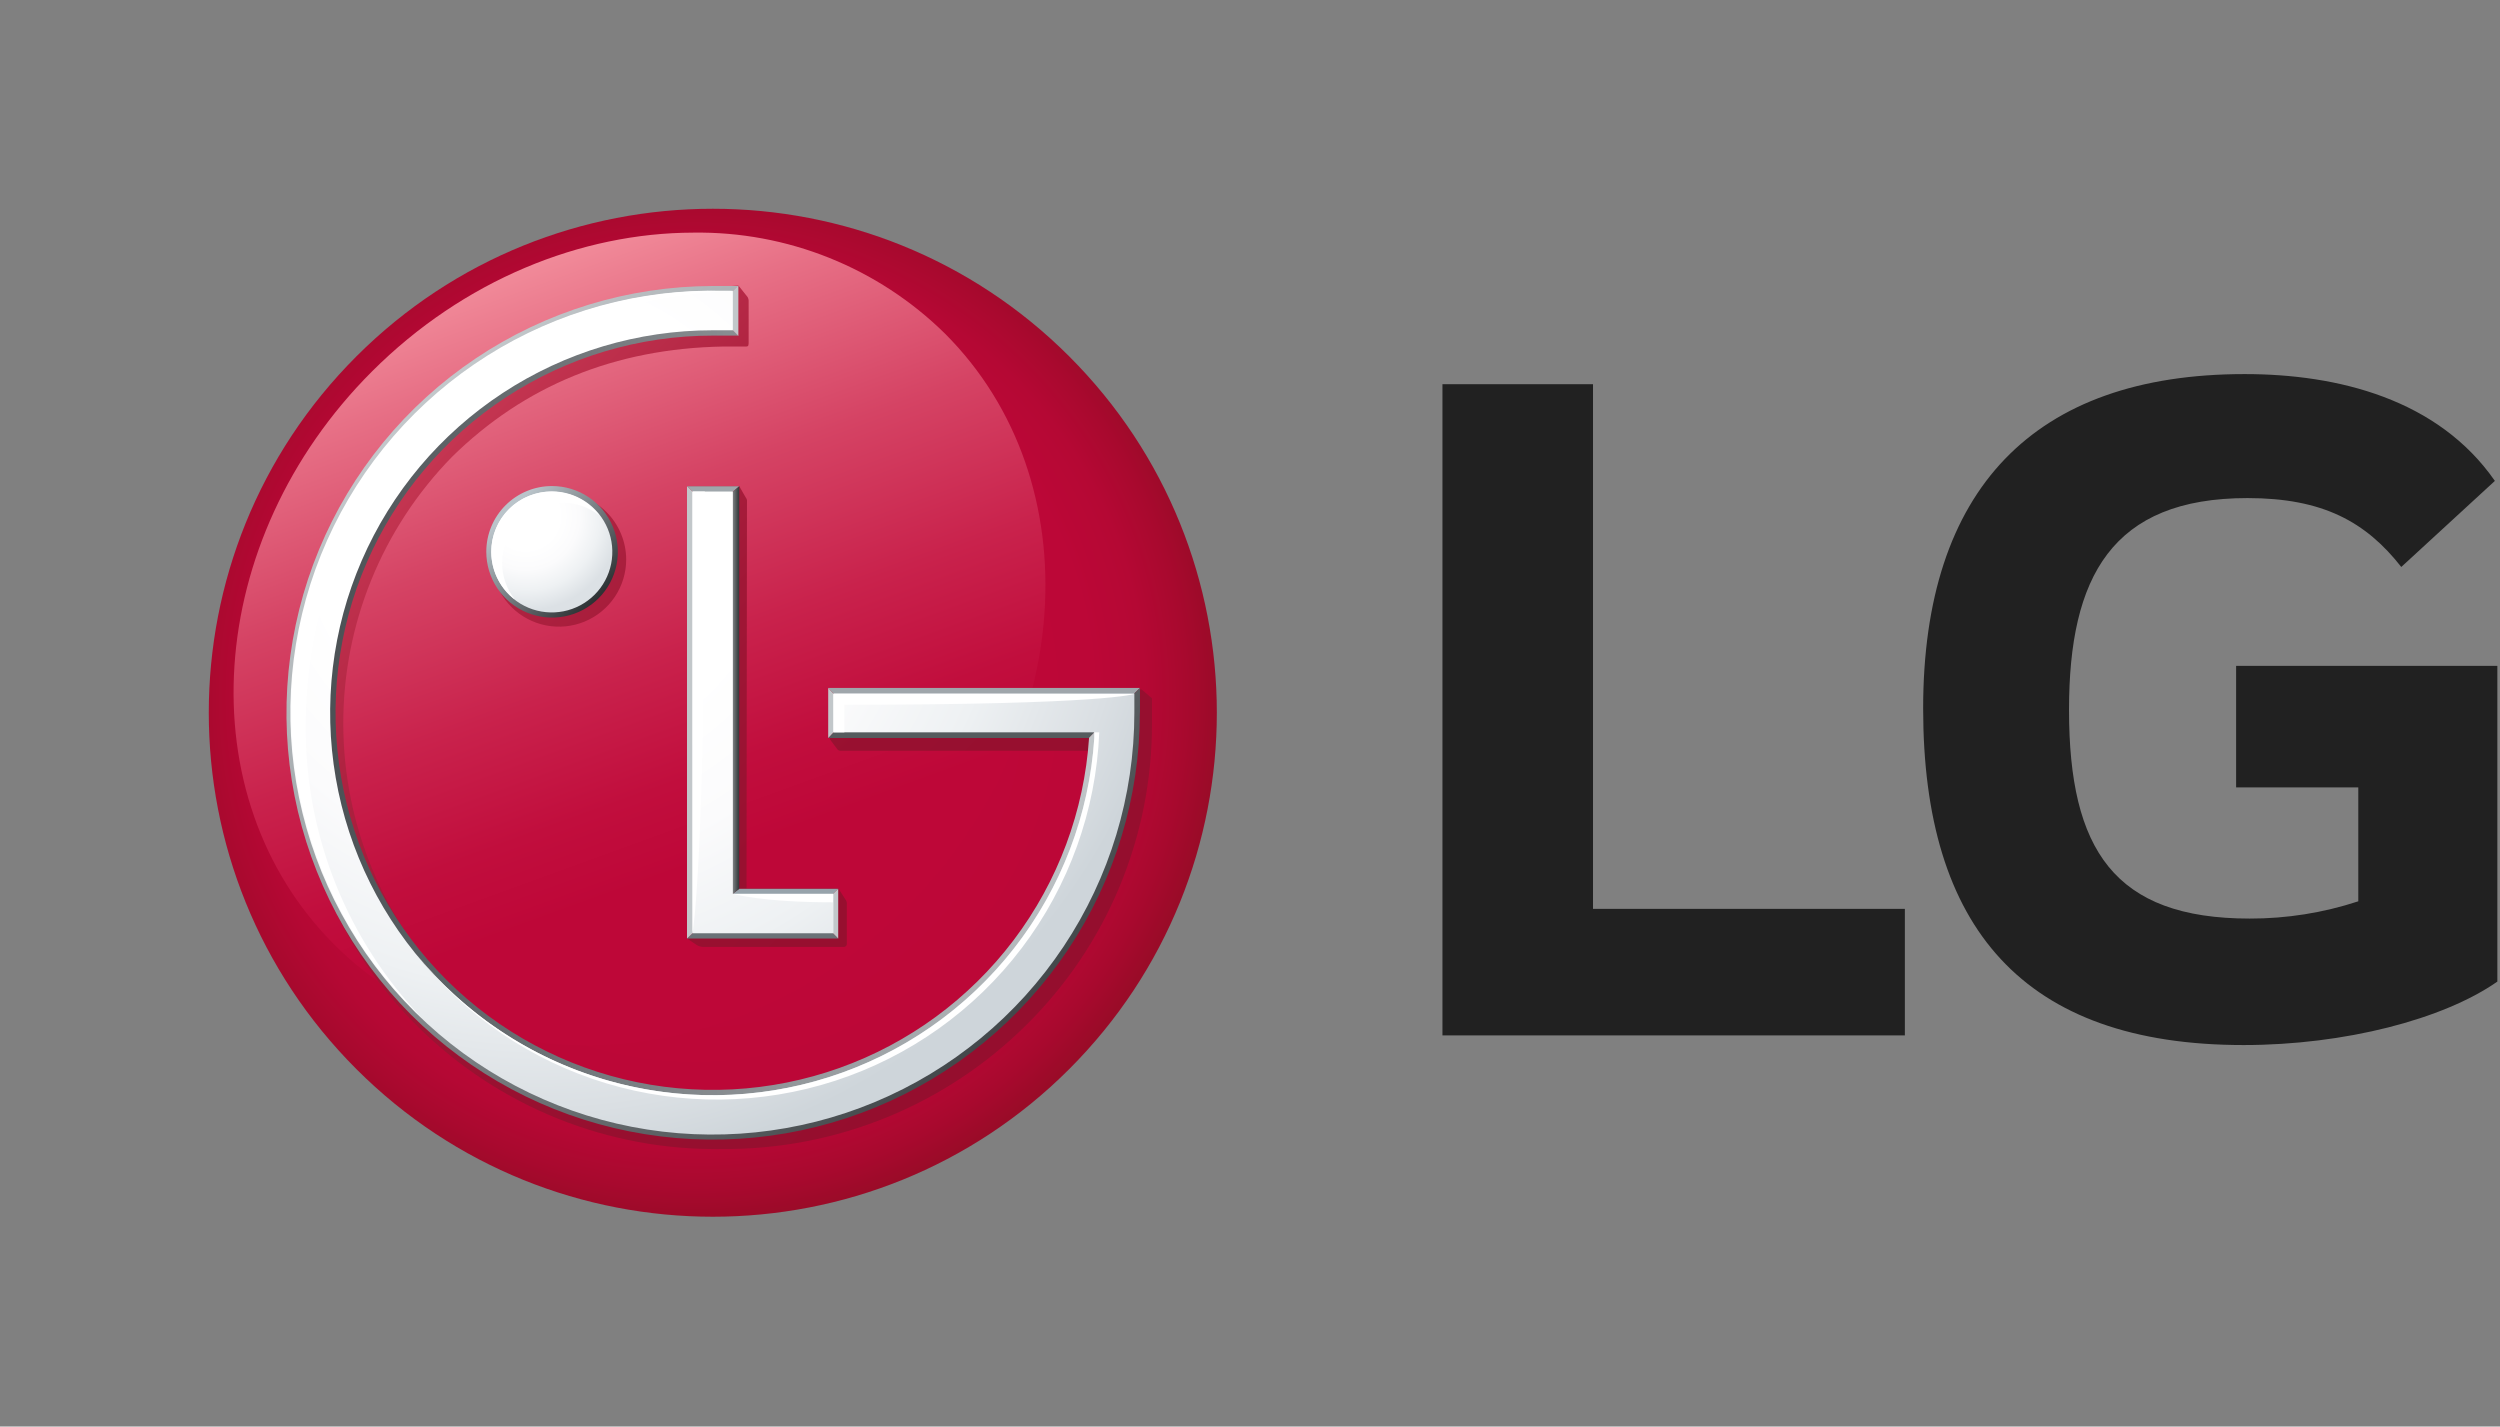
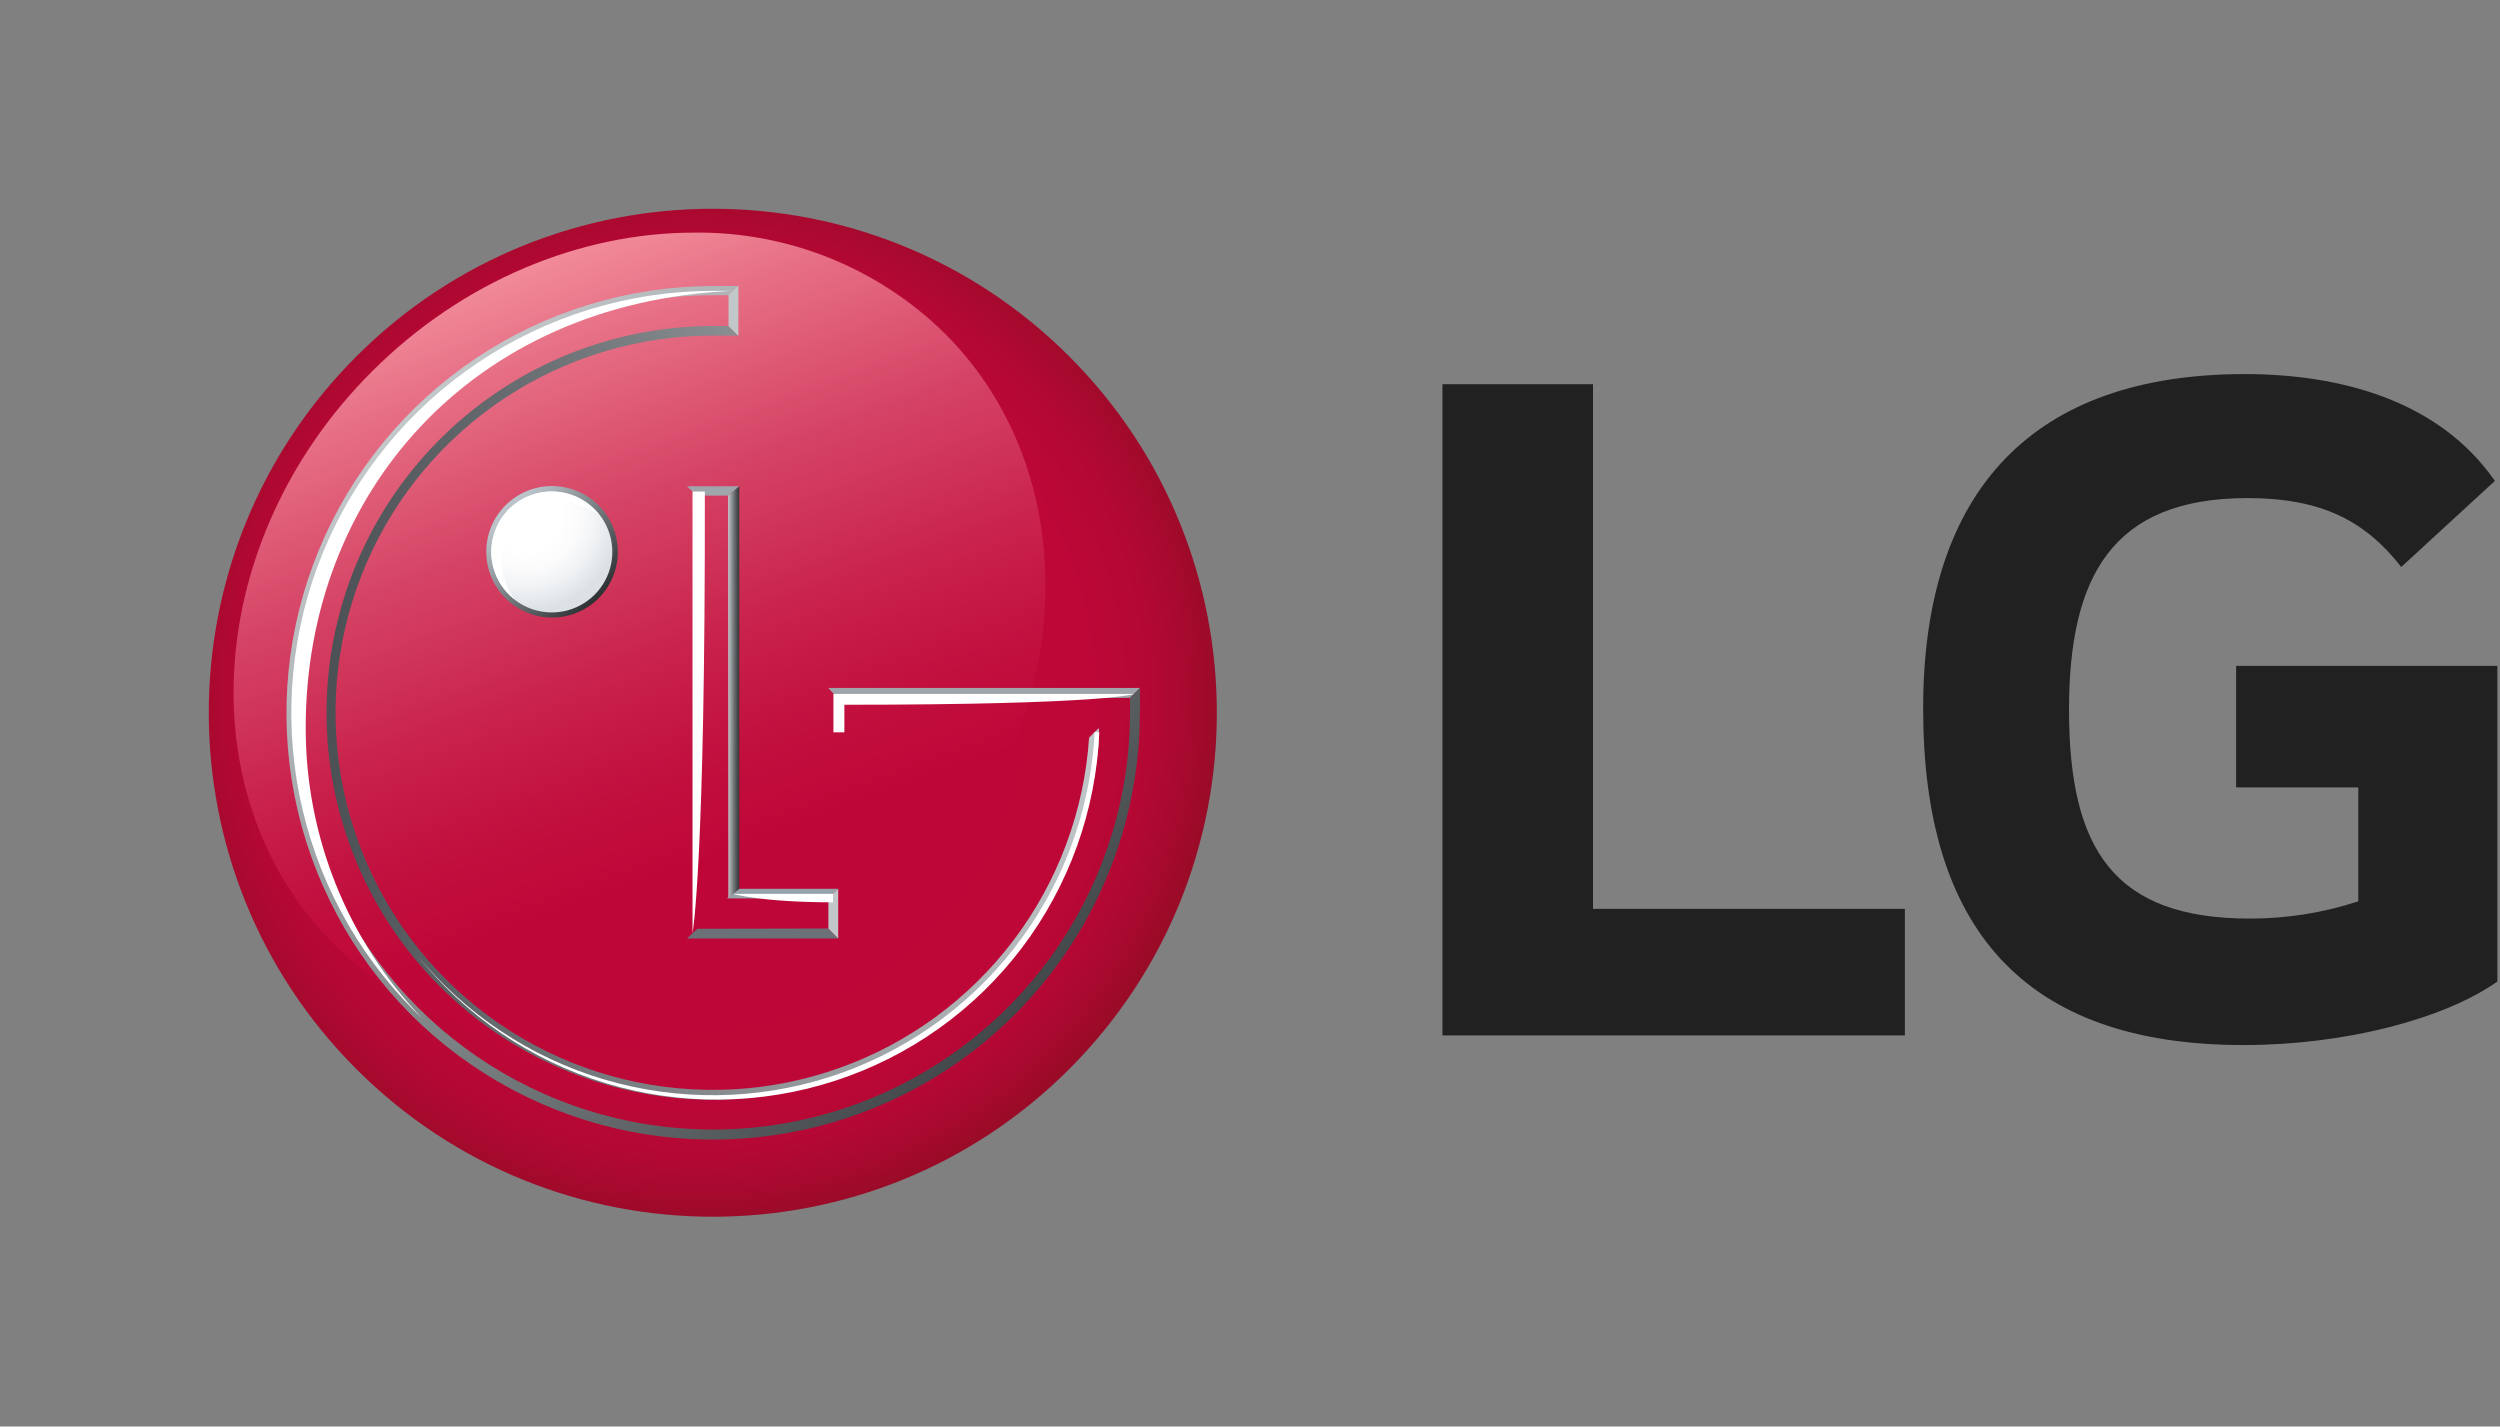
<svg xmlns="http://www.w3.org/2000/svg" width="878" height="501" viewBox="0 0 878 501" fill="none">
  <rect x="0" y="0" width="878" height="501" fill="#808080" stroke="none" />
  <path d="M375.505 375.474C444.634 306.351 444.634 194.281 375.505 125.159C306.376 56.036 194.297 56.036 125.168 125.159C56.04 194.281 56.04 306.352 125.168 375.474C194.297 444.597 306.376 444.597 375.505 375.474Z" fill="url(#paint0_radial)" />
  <path d="M130.592 130.508C71.458 189.637 65.457 279.766 117.397 331.733C169.337 383.701 259.409 377.701 318.511 318.475C377.613 259.25 383.807 169.121 331.899 117.185C320.243 105.703 306.419 96.653 291.233 90.561C276.047 84.469 259.801 81.458 243.44 81.701C204.114 81.798 162.788 98.314 130.592 130.508Z" fill="url(#paint1_linear)" />
-   <path d="M241.276 329.604V170.765H259.633L261.988 174.862C262.242 175.181 262.368 175.584 262.342 175.991L262.181 312.023H294.442L297.023 316.055C297.348 316.538 297.486 317.123 297.41 317.701V331.41C297.423 331.553 297.407 331.696 297.364 331.833C297.32 331.969 297.25 332.095 297.157 332.203C297.063 332.312 296.949 332.4 296.821 332.463C296.692 332.527 296.553 332.563 296.41 332.572H247.148C246.268 332.582 245.405 332.335 244.664 331.862L241.276 329.604ZM400.967 242.152H291.474V259.668L294.216 263.313C294.46 263.545 294.784 263.672 295.119 263.668H386.772C384.875 289.12 375.721 313.494 360.394 333.903C345.066 354.311 324.209 369.898 300.294 378.817C276.378 387.735 250.407 389.611 225.458 384.222C200.509 378.833 177.629 366.404 159.527 348.41C134.699 323.47 120.699 289.752 120.56 254.563C120.421 219.373 134.155 185.546 158.785 160.41C184.078 135.539 215.887 122.378 253.987 121.701H261.181H261.988C262.471 121.701 262.923 121.701 262.923 120.539V105.894C262.951 105.355 262.828 104.819 262.568 104.346L259.342 100.281C167.238 105.797 102.813 172.055 102.813 254.797C102.763 274.508 106.642 294.031 114.221 312.226C121.801 330.421 132.93 346.924 146.958 360.771C160.987 374.619 177.634 385.532 195.927 392.875C214.22 400.218 233.793 403.844 253.503 403.539C273.324 403.7 292.981 399.932 311.337 392.452C329.693 384.971 346.385 373.928 360.447 359.959C374.477 346.107 385.605 329.6 393.183 311.4C400.76 293.2 404.635 273.673 404.58 253.959V245.249L400.967 242.152ZM196.143 172.862C191.481 172.894 186.933 174.305 183.071 176.917C179.21 179.53 176.208 183.227 174.444 187.542C172.681 191.858 172.234 196.599 173.161 201.168C174.088 205.737 176.346 209.929 179.652 213.216C182.958 216.504 187.163 218.739 191.737 219.641C196.311 220.543 201.05 220.071 205.356 218.284C209.662 216.497 213.343 213.475 215.935 209.6C218.527 205.725 219.913 201.169 219.92 196.507C219.911 193.393 219.289 190.312 218.09 187.439C216.89 184.565 215.137 181.956 212.929 179.761C210.721 177.565 208.102 175.826 205.222 174.642C202.342 173.458 199.257 172.853 196.143 172.862V172.862Z" fill="url(#paint2_linear)" />
  <path d="M244.889 326.187L241.275 329.606H294.377L290.925 326.09L244.889 326.187Z" fill="#6A7277" />
  <path d="M291.026 315.509L294.381 312.154H259.54L255.281 315.509H291.026Z" fill="#97A3AB" />
  <path d="M259.632 170.766H241.275L244.727 174.056H255.696L259.632 170.766Z" fill="#9FA6AB" />
  <path d="M255.796 315.25L257.377 313.927L259.635 312.153V170.766L255.699 174.056L255.796 315.25Z" fill="url(#paint3_linear)" />
  <path d="M290.928 315.509V326.09L294.38 329.606V312.154L292.541 313.928L290.928 315.509Z" fill="url(#paint4_linear)" />
-   <path d="M241.275 170.766V329.604L244.889 326.185L244.727 174.056L241.275 170.766Z" fill="#C2C7CA" />
  <path d="M170.787 193.798C170.787 198.366 172.142 202.832 174.68 206.63C177.218 210.428 180.826 213.388 185.046 215.137C189.267 216.885 193.911 217.342 198.392 216.451C202.873 215.56 206.989 213.36 210.219 210.13C213.449 206.9 215.649 202.784 216.541 198.304C217.432 193.824 216.975 189.18 215.226 184.959C213.478 180.739 210.517 177.132 206.719 174.594C202.92 172.056 198.454 170.701 193.886 170.701C190.851 170.697 187.846 171.291 185.041 172.451C182.237 173.61 179.689 175.311 177.543 177.457C175.397 179.602 173.696 182.15 172.537 184.954C171.377 187.758 170.783 190.764 170.787 193.798V193.798ZM213.565 193.798C213.578 197.693 212.434 201.503 210.28 204.748C208.125 207.992 205.056 210.524 201.462 212.023C197.867 213.523 193.908 213.922 190.086 213.17C186.265 212.418 182.752 210.549 179.994 207.799C177.235 205.05 175.354 201.544 174.59 197.725C173.825 193.906 174.211 189.947 175.699 186.347C177.186 182.748 179.708 179.671 182.946 177.506C186.184 175.341 189.991 174.185 193.886 174.185C196.467 174.177 199.025 174.678 201.412 175.659C203.799 176.641 205.969 178.085 207.797 179.907C209.625 181.729 211.076 183.894 212.066 186.278C213.055 188.661 213.565 191.217 213.565 193.798V193.798Z" fill="url(#paint5_linear)" />
-   <path d="M386.032 255.7L294.186 255.604L290.863 259.184H382.484L384.323 257.281L386.032 255.7Z" fill="#555C5E" />
  <path d="M294.251 245.249L396.872 245.087L400.356 241.604H290.863L294.251 245.249Z" fill="#9FA6AB" />
  <path d="M400.357 250.25V241.605L396.873 245.024V250.25C396.86 279.222 388.257 307.541 372.152 331.626C356.046 355.71 333.161 374.479 306.389 385.561C279.617 396.642 250.16 399.538 221.743 393.883C193.325 388.228 167.222 374.275 146.733 353.788C126.245 333.301 112.291 307.2 106.635 278.785C100.979 250.37 103.875 220.915 114.958 194.146C126.04 167.376 144.811 144.493 168.898 128.388C192.984 112.284 221.305 103.682 250.28 103.669H255.861L259.313 100.443H250.28C220.666 100.516 191.735 109.351 167.132 125.833C142.53 142.316 123.355 165.71 112.024 193.068C100.692 220.427 97.711 250.527 103.455 279.576C109.199 308.626 123.412 335.326 144.304 356.314C165.281 377.285 192.005 391.565 221.099 397.349C250.192 403.133 280.348 400.16 307.752 388.807C335.155 377.454 358.577 358.231 375.055 333.568C391.533 308.905 400.327 279.91 400.325 250.25H400.357Z" fill="url(#paint6_linear)" />
  <path d="M255.858 114.508H251.987H248.341C212.67 115.09 178.658 129.677 153.65 155.119C128.642 180.561 114.644 214.816 114.678 250.49C114.712 286.163 128.775 320.392 153.831 345.786C178.888 371.181 212.927 385.703 248.599 386.217H252.116C286.24 385.679 318.92 372.36 343.698 348.893C368.475 325.425 383.547 293.517 385.933 259.476V255.701L384.32 257.185L382.482 259.088C380.771 284.857 371.563 309.564 355.992 330.168C340.421 350.772 319.166 366.375 294.841 375.057C270.517 383.739 244.185 385.121 219.085 379.033C193.985 372.946 171.213 359.654 153.57 340.793C135.927 321.932 124.183 298.326 119.783 272.878C115.384 247.43 118.52 221.251 128.806 197.562C139.093 173.873 156.081 153.708 177.679 139.548C199.278 125.388 224.546 117.85 250.374 117.863H259.31L255.858 114.508Z" fill="url(#paint7_linear)" />
-   <path d="M294.251 245.249L290.863 241.604V259.184L294.251 255.571V245.249Z" fill="#C2C7CA" />
  <path d="M255.861 114.507L257.378 116.023L259.313 117.959V100.281L255.861 103.604V114.507Z" fill="url(#paint8_linear)" />
-   <path d="M243.212 172.636V327.765H292.7V313.927H257.375V172.636H243.212ZM248.374 102.088C219.14 102.444 190.664 111.438 166.53 127.939C142.396 144.439 123.681 167.708 112.741 194.818C101.802 221.928 99.125 251.668 105.049 280.296C110.972 308.923 125.231 335.16 146.031 355.703C166.832 376.247 193.244 390.18 221.945 395.75C250.646 401.319 280.353 398.276 307.328 387.004C334.304 375.731 357.342 356.733 373.545 332.399C389.748 308.065 398.391 279.483 398.387 250.249V243.539H292.7V257.185H384.321C384.321 257.507 384.321 258.927 384.321 259.217C382.585 285.346 373.248 310.399 357.46 331.292C341.672 352.185 320.12 368.008 295.456 376.814C270.792 385.62 244.091 387.025 218.639 380.856C193.187 374.688 170.093 361.215 152.198 342.094C134.304 322.974 122.389 299.04 117.919 273.237C113.45 247.434 116.621 220.888 127.042 196.863C137.463 172.839 154.681 152.384 176.576 138.016C198.47 123.648 224.088 115.992 250.277 115.991H257.375V102.152H251.826L248.374 102.088Z" fill="url(#paint9_radial)" />
  <path d="M172.531 193.798C172.525 198.003 173.766 202.114 176.096 205.614C178.427 209.113 181.743 211.843 185.626 213.458C189.508 215.073 193.782 215.5 197.907 214.686C202.032 213.872 205.823 211.853 208.801 208.885C211.779 205.916 213.81 202.132 214.636 198.009C215.463 193.887 215.048 189.612 213.445 185.725C211.842 181.838 209.122 178.514 205.629 176.173C202.137 173.832 198.028 172.579 193.823 172.572C191.031 172.568 188.266 173.114 185.685 174.178C183.104 175.243 180.758 176.805 178.781 178.776C176.804 180.747 175.234 183.088 174.162 185.665C173.09 188.243 172.536 191.006 172.531 193.798V193.798Z" fill="url(#paint10_radial)" />
  <path d="M197.631 176.539C202.315 176.566 206.857 178.155 210.535 181.056C208.718 178.652 206.409 176.664 203.761 175.226C201.113 173.788 198.188 172.933 195.182 172.718C192.176 172.503 189.159 172.934 186.334 173.98C183.508 175.027 180.939 176.666 178.799 178.788C176.659 180.909 174.998 183.463 173.926 186.279C172.855 189.096 172.398 192.108 172.586 195.116C172.775 198.123 173.605 201.055 175.02 203.715C176.435 206.375 178.402 208.702 180.791 210.539C177.907 206.856 176.339 202.314 176.339 197.636C176.39 192.023 178.655 186.658 182.643 182.707C186.631 178.756 192.017 176.539 197.631 176.539V176.539Z" fill="white" />
  <path d="M257.216 102.152H250.054C220.797 102.25 192.224 111.001 167.932 127.305C143.64 143.609 124.716 166.736 113.543 193.773C102.371 220.811 99.449 250.549 105.147 279.244C110.844 307.938 124.906 334.305 145.561 355.023C146.432 355.894 147.368 356.733 148.271 357.636C121.937 330.14 107.276 293.514 107.365 255.443C107.365 173.927 165.111 106.249 257.216 102.152Z" fill="white" />
  <path d="M257.375 313.926C257.375 313.926 267.537 316.894 292.539 316.894V313.926H257.375Z" fill="white" />
  <path d="M243.215 172.637V327.766C243.215 327.766 247.731 303.637 247.538 172.637H243.215Z" fill="white" />
  <path d="M296.51 247.508C388.614 247.508 398.389 243.701 398.389 243.701H292.703V257.185H296.542V247.508" fill="white" />
  <path d="M146.301 335.248C163.357 356.753 186.585 372.525 212.866 380.446C239.147 388.367 267.222 388.057 293.322 379.559C319.422 371.062 342.297 354.782 358.875 332.906C375.453 311.031 384.94 284.607 386.063 257.184H384.321C384.321 257.861 384.321 259.248 384.321 259.248C382.541 286.144 372.706 311.882 356.095 333.111C339.485 354.341 316.868 370.08 291.188 378.279C265.509 386.479 237.955 386.759 212.114 379.085C186.273 371.41 163.34 356.135 146.301 335.248V335.248Z" fill="white" />
  <path d="M559.465 319.183H668.99V363.635H506.59V134.925H559.465V319.183ZM785.323 276.538H828.23V316.538C815.924 320.583 803.05 322.631 790.097 322.603C742.513 322.603 726.64 298.409 726.64 249.312C726.64 202.506 741.738 174.925 789.323 174.925C815.777 174.925 830.875 183.248 843.328 199.119L876.201 168.893C856.296 140.216 821.164 131.377 788.323 131.377C714.317 131.377 675.41 171.796 675.41 248.829C675.41 325.861 710.542 367.022 787.936 367.022C823.423 367.022 858.2 357.958 877.072 344.732V233.861H785.323V276.538Z" fill="#212121" />
  <defs>
    <radialGradient id="paint0_radial" cx="0" cy="0" r="1" gradientUnits="userSpaceOnUse" gradientTransform="translate(243.751 244.957) scale(184.532 184.516)">
      <stop stop-color="#BE0738" />
      <stop offset="0.5" stop-color="#BE0738" />
      <stop offset="0.76" stop-color="#BC0737" />
      <stop offset="0.86" stop-color="#B50834" />
      <stop offset="0.94" stop-color="#A8092E" />
      <stop offset="1" stop-color="#9A0B28" />
    </radialGradient>
    <linearGradient id="paint1_linear" x1="177.951" y1="96.185" x2="271.332" y2="352.738" gradientUnits="userSpaceOnUse">
      <stop stop-color="#F18A99" />
      <stop offset="0.11" stop-color="#E77086" />
      <stop offset="0.33" stop-color="#D54364" />
      <stop offset="0.53" stop-color="#C9224C" />
      <stop offset="0.69" stop-color="#C10E3D" />
      <stop offset="0.8" stop-color="#BE0738" />
      <stop offset="1" stop-color="#BE0738" />
    </linearGradient>
    <linearGradient id="paint2_linear" x1="132.396" y1="159.636" x2="344.977" y2="372.267" gradientUnits="userSpaceOnUse">
      <stop stop-color="#CD3C58" />
      <stop offset="0.06" stop-color="#C33450" />
      <stop offset="0.23" stop-color="#AF2341" />
      <stop offset="0.41" stop-color="#A01736" />
      <stop offset="0.64" stop-color="#981030" />
      <stop offset="1" stop-color="#950E2E" />
    </linearGradient>
    <linearGradient id="paint3_linear" x1="255.699" y1="243.024" x2="259.635" y2="243.024" gradientUnits="userSpaceOnUse">
      <stop stop-color="#C2C7CA" />
      <stop offset="0.11" stop-color="#B0B5B8" />
      <stop offset="0.53" stop-color="#6E7274" />
      <stop offset="0.84" stop-color="#44484A" />
      <stop offset="1" stop-color="#34383A" />
    </linearGradient>
    <linearGradient id="paint4_linear" x1="523.758" y1="1651.56" x2="527.451" y2="1651.56" gradientUnits="userSpaceOnUse">
      <stop stop-color="#C2C7CA" />
      <stop offset="0.11" stop-color="#B0B5B8" />
      <stop offset="0.53" stop-color="#6E7274" />
      <stop offset="0.84" stop-color="#44484A" />
      <stop offset="1" stop-color="#34383A" />
    </linearGradient>
    <linearGradient id="paint5_linear" x1="175.871" y1="182.521" x2="208.271" y2="214.923" gradientUnits="userSpaceOnUse">
      <stop stop-color="#BAC4CA" />
      <stop offset="1" stop-color="#262A2C" />
    </linearGradient>
    <linearGradient id="paint6_linear" x1="127.221" y1="166.266" x2="341.334" y2="380.397" gradientUnits="userSpaceOnUse">
      <stop stop-color="#C2C7CA" />
      <stop offset="1" stop-color="#404548" />
    </linearGradient>
    <linearGradient id="paint7_linear" x1="388.728" y1="255.221" x2="116.891" y2="255.221" gradientUnits="userSpaceOnUse">
      <stop stop-color="#C2C7CA" />
      <stop offset="1" stop-color="#4C5155" />
    </linearGradient>
    <linearGradient id="paint8_linear" x1="451.169" y1="296.501" x2="454.863" y2="296.501" gradientUnits="userSpaceOnUse">
      <stop stop-color="#C2C7CA" />
      <stop offset="0.11" stop-color="#B0B5B8" />
      <stop offset="0.53" stop-color="#6E7274" />
      <stop offset="0.84" stop-color="#44484A" />
      <stop offset="1" stop-color="#34383A" />
    </linearGradient>
    <radialGradient id="paint9_radial" cx="0" cy="0" r="1" gradientUnits="userSpaceOnUse" gradientTransform="translate(190.214 182.794) scale(227.496 227.477)">
      <stop stop-color="white" />
      <stop offset="0.35" stop-color="white" />
      <stop offset="0.53" stop-color="#FBFBFC" />
      <stop offset="0.72" stop-color="#EEF1F3" />
      <stop offset="0.91" stop-color="#DADFE3" />
      <stop offset="1" stop-color="#CED5DA" />
    </radialGradient>
    <radialGradient id="paint10_radial" cx="0" cy="0" r="1" gradientUnits="userSpaceOnUse" gradientTransform="translate(184.639 181.237) scale(33.219 33.216)">
      <stop stop-color="white" />
      <stop offset="0.35" stop-color="white" />
      <stop offset="0.57" stop-color="#FBFBFC" />
      <stop offset="0.79" stop-color="#EEF1F3" />
      <stop offset="1" stop-color="#DCE1E5" />
    </radialGradient>
  </defs>
</svg>